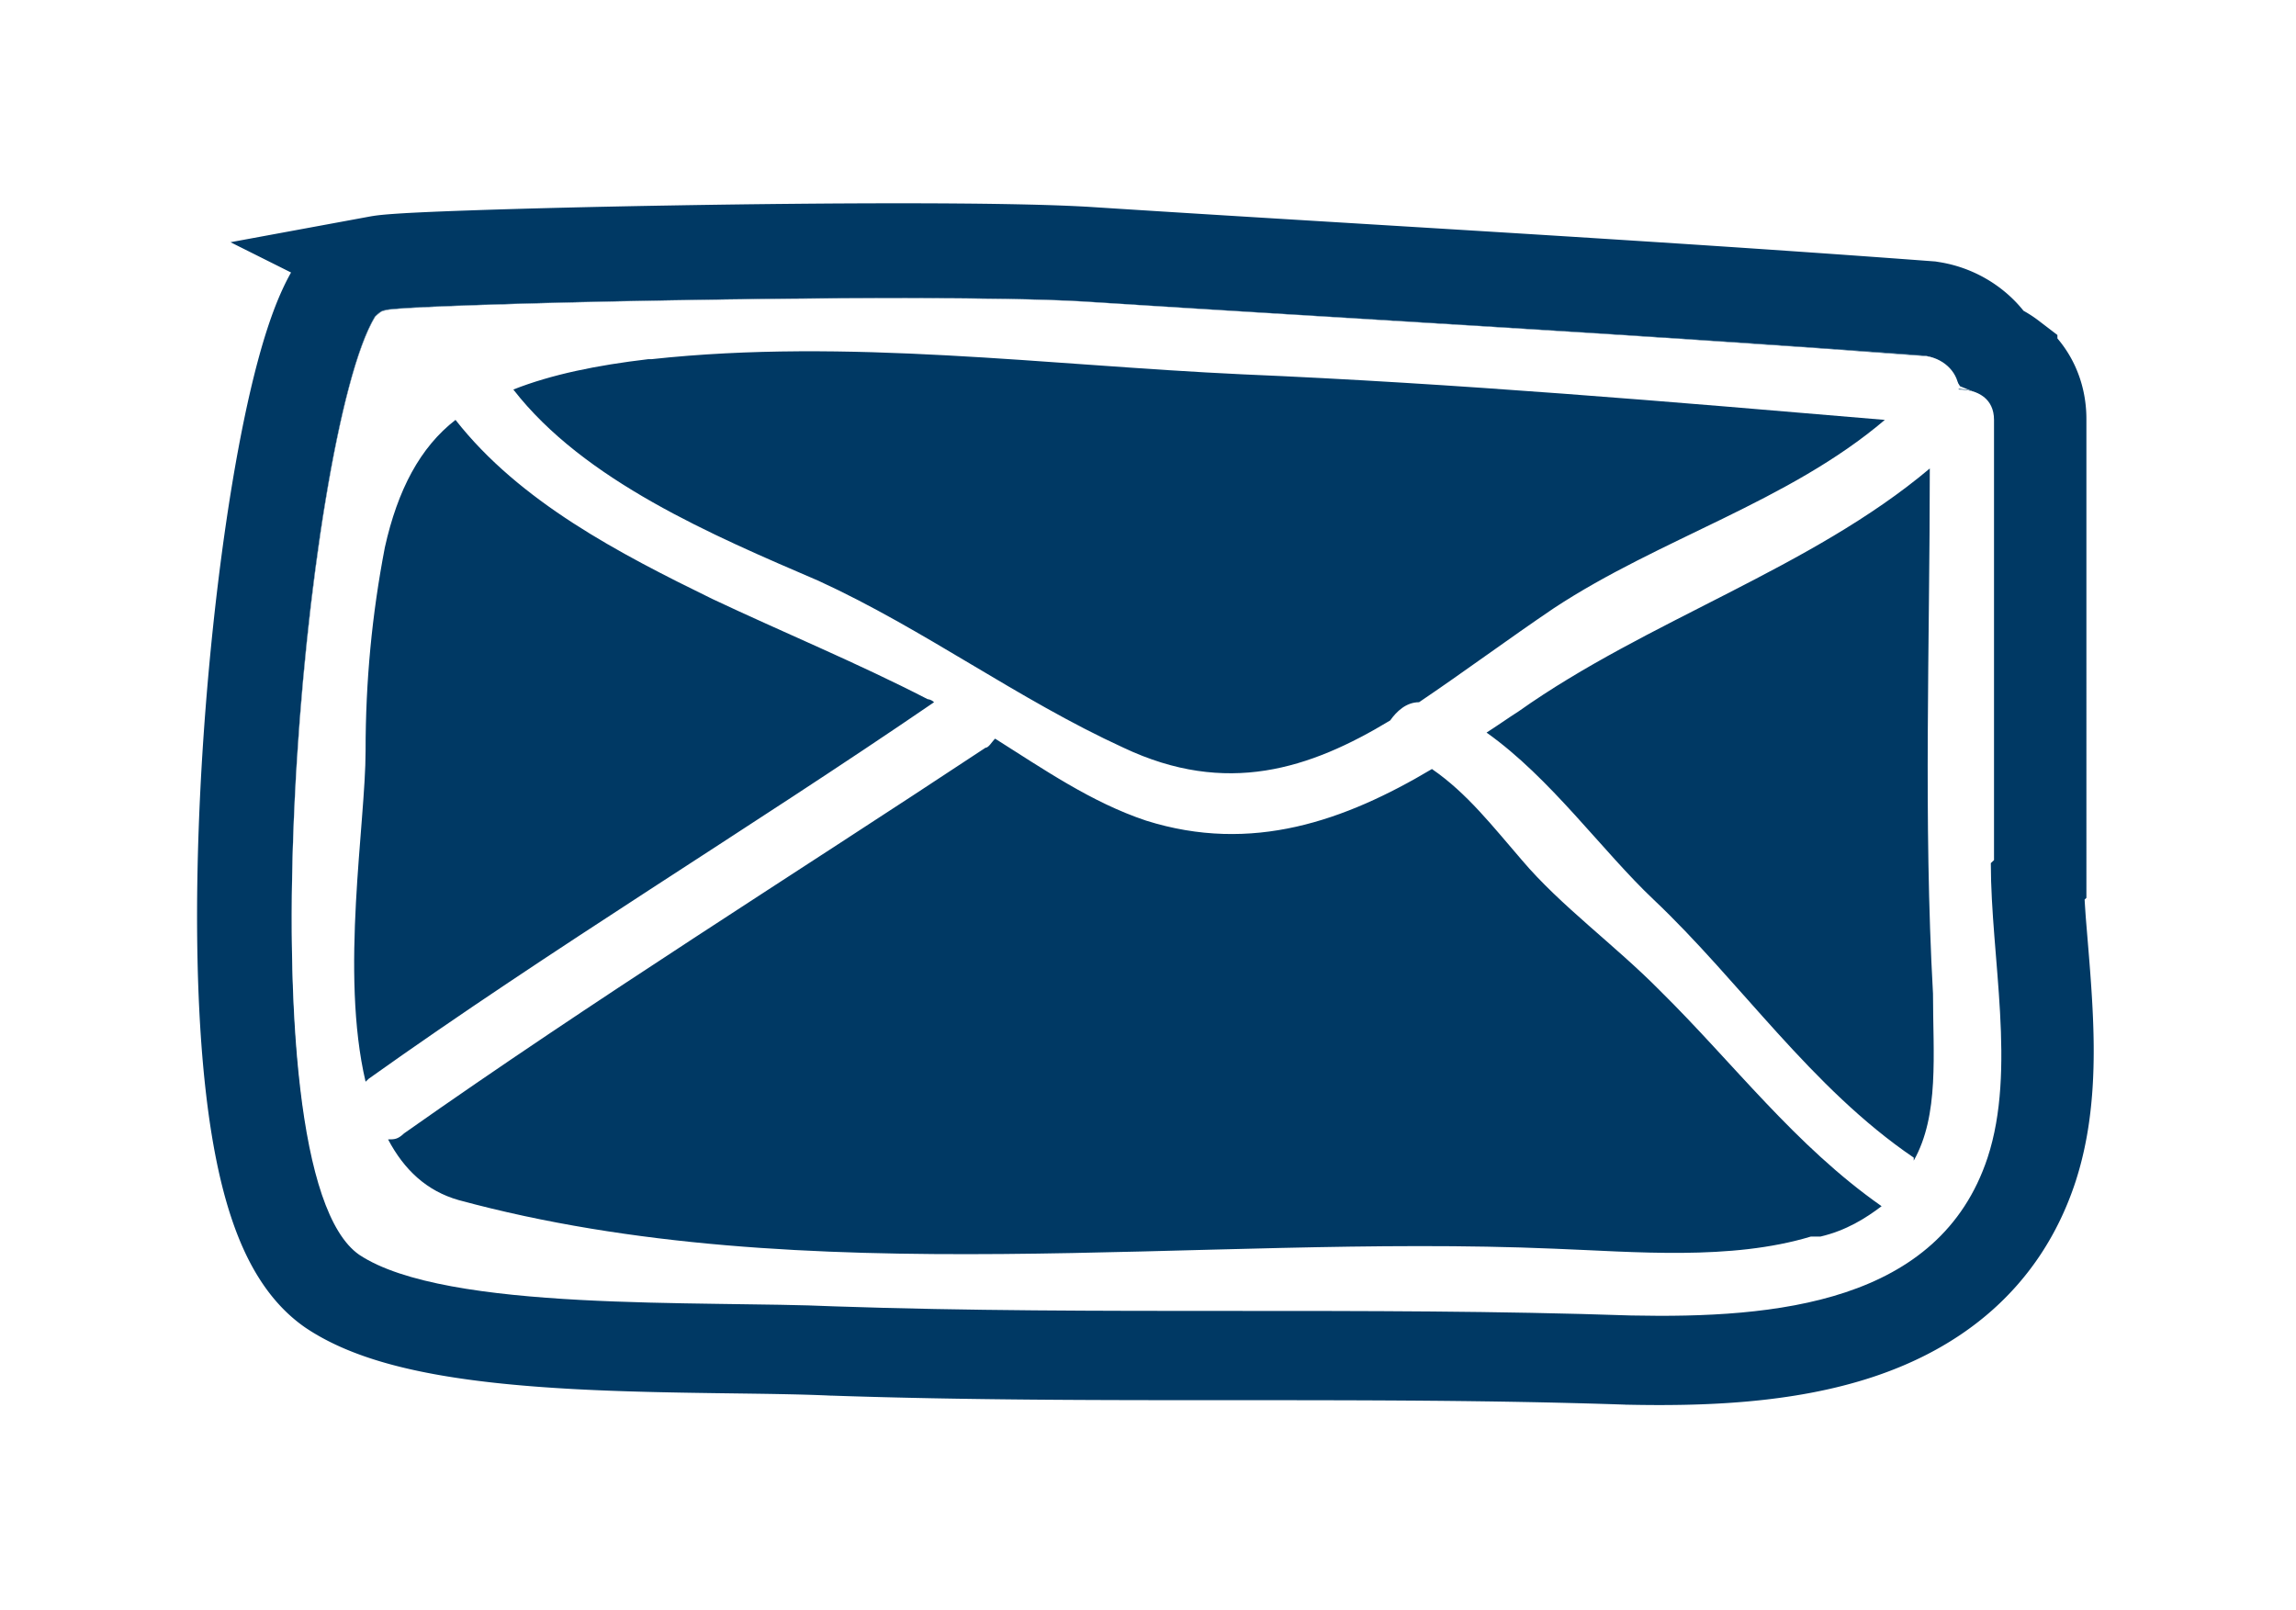
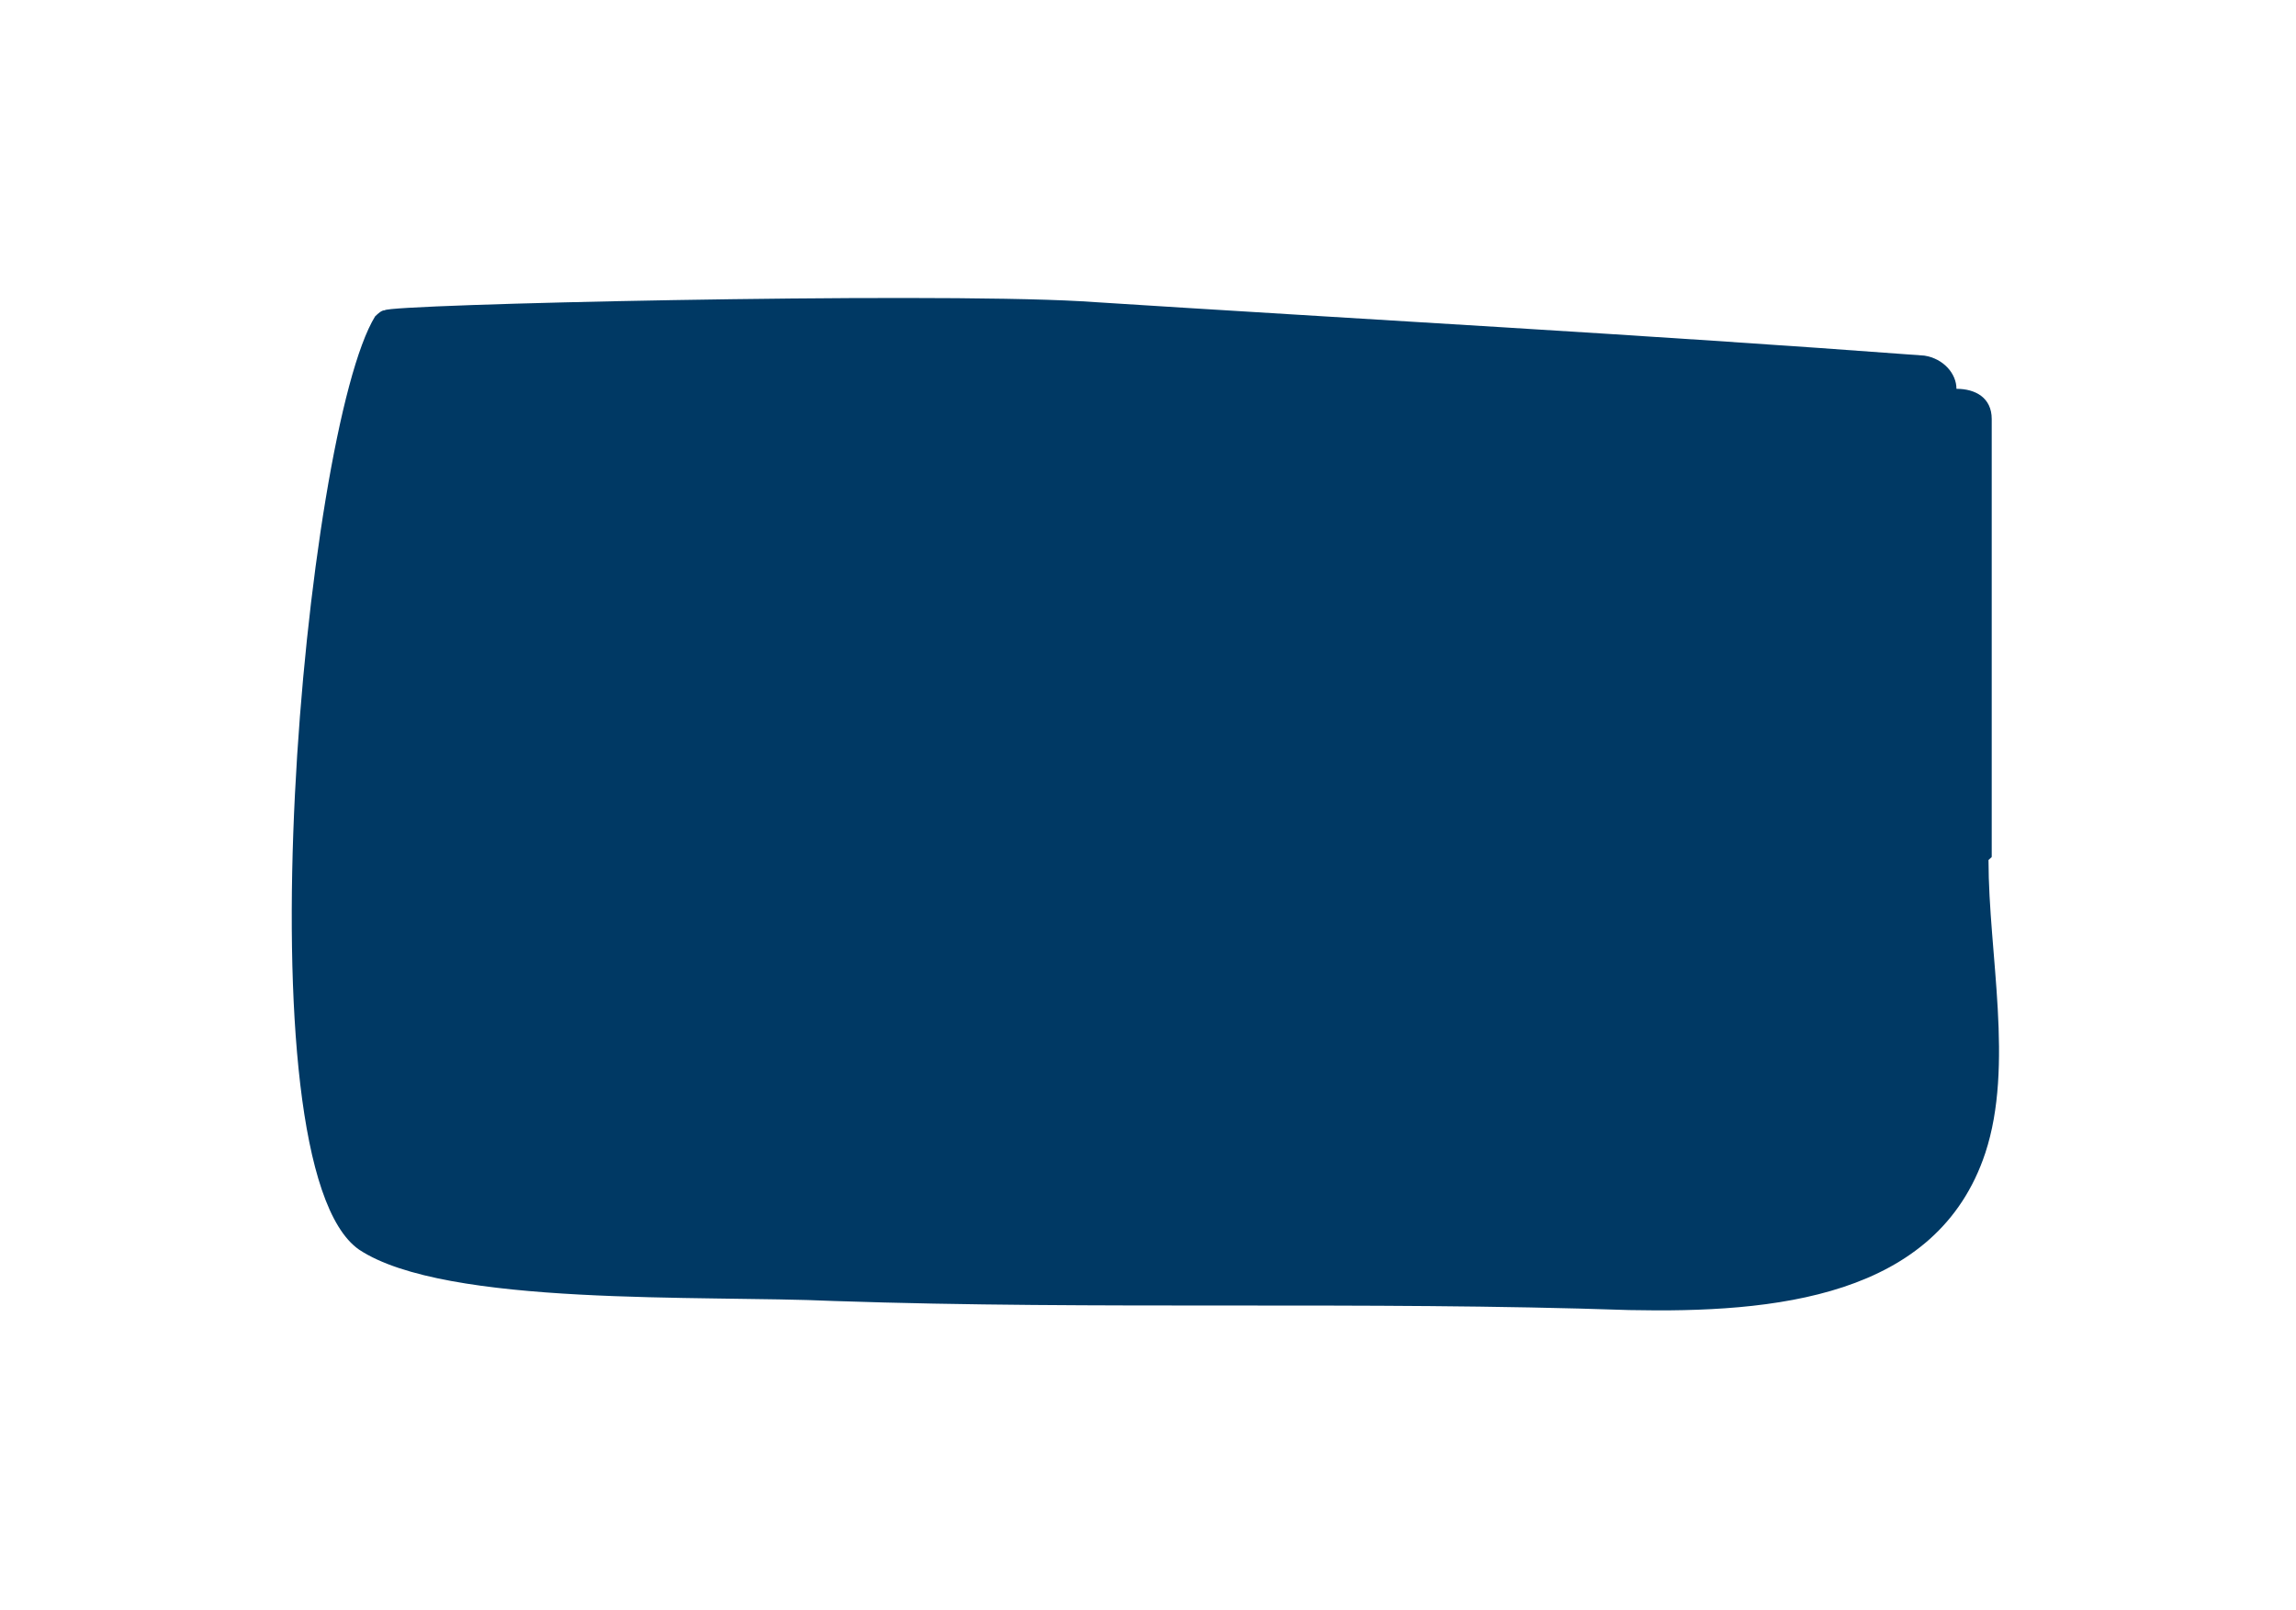
<svg xmlns="http://www.w3.org/2000/svg" width="97" height="68" fill="none">
  <g filter="url(#a)">
    <path d="M84.145 33.205V14.702c0-.893-.678-1.276-1.49-1.276 0-.638-.543-1.276-1.356-1.403-11.925-.894-23.714-1.532-35.639-2.297-6.775-.383-29.27.127-29.405.382-.136 0-.271.128-.407.256-2.981 4.849-5.827 35.856-.677 39.429 3.658 2.424 14.499 1.914 20.055 2.169 11.247.383 22.359 0 33.606.383 6.098.127 13.01-.51 15.042-6.636 1.22-3.7.135-8.421.135-12.377l.136-.127z" fill="#003964" />
-     <path d="m86.025 34.181.12-.113V14.702c0-1.015-.418-1.944-1.225-2.561a3.285 3.285 0 0 0-.76-.434c-.55-.882-1.503-1.496-2.55-1.66l-.08-.013-.082-.006c-8.053-.603-16.055-1.09-24.062-1.579-3.863-.235-7.726-.47-11.598-.72h-.015c-3.474-.196-10.867-.162-17.34-.05-3.252.055-6.3.131-8.549.21-1.122.038-2.057.078-2.722.117-.328.02-.614.04-.831.062-.102.01-.23.025-.355.048a2.51 2.51 0 0 0-.212.047 2.427 2.427 0 0 0-.866.392c-.19.134-.354.289-.41.342l-.011.01-.194.183-.139.226c-.533.868-.963 2.121-1.324 3.47-.375 1.401-.723 3.091-1.033 4.954-.619 3.727-1.1 8.246-1.324 12.717-.223 4.46-.193 8.945.236 12.584.213 1.814.534 3.491 1.007 4.876.449 1.316 1.143 2.7 2.324 3.519l.018.012.018.012c1.26.835 2.949 1.315 4.64 1.626 1.738.319 3.705.496 5.674.602 1.974.106 3.999.142 5.855.168l.747.01c1.575.021 2.986.04 4.152.094h.024c5.657.193 11.276.193 16.855.193h.016c5.595 0 11.151 0 16.735.19l.013.001h.013c3.086.065 6.629-.05 9.716-1.074 3.177-1.052 6-3.119 7.266-6.93l.001-.005c.733-2.223.744-4.643.623-6.83-.05-.911-.12-1.753-.186-2.554a58.675 58.675 0 0 1-.185-2.77z" stroke="#003964" stroke-width="4" />
  </g>
  <g filter="url(#b)">
-     <path d="M84.242 33.336V14.739c0-.898-.678-1.283-1.492-1.283 0-.641-.543-1.282-1.357-1.41-11.941-.899-23.747-1.54-35.688-2.31-6.785-.384-29.31.129-29.446.385-.136 0-.271.129-.407.257-2.985 4.874-5.835 36.04-.678 39.63 3.663 2.438 14.519 1.925 20.082 2.181 11.263.385 22.39 0 33.653.385 6.106.128 13.027-.513 15.062-6.67 1.221-3.719.136-8.464.136-12.44l.135-.128zm-56.72-21.162c8.277-.898 16.69.256 24.968.64 9.091.386 18.047 1.155 27.139 1.925-4.071 3.462-9.499 5.002-13.977 7.951-1.9 1.283-3.8 2.694-5.7 3.976-.542 0-.949.385-1.22.77-3.393 2.052-6.92 3.206-11.263 1.154-4.478-2.052-8.413-5.002-12.891-7.054-4.478-1.924-9.906-4.232-12.891-8.08 1.628-.641 3.528-1.026 5.7-1.282h.135zM15.445 42.698c-1.086-4.617 0-10.901 0-13.98 0-2.95.271-5.771.814-8.593.543-2.436 1.493-4.232 2.985-5.386 2.714 3.462 6.92 5.643 10.856 7.567 2.985 1.41 6.106 2.693 9.092 4.232 0 0 .135 0 .27.128-7.87 5.387-16.147 10.39-23.881 15.904l-.136.128zm61.063 6.541c-3.393 1.026-7.463.642-10.856.513-15.062-.64-31.617 1.924-46.272-2.052-1.357-.385-2.307-1.282-2.985-2.565.271 0 .407 0 .678-.256 8.006-5.644 16.42-10.902 24.561-16.289.136 0 .272-.256.407-.385 2.036 1.283 4.071 2.694 6.378 3.463 4.478 1.411 8.413 0 12.077-2.18 1.492 1.026 2.578 2.437 3.8 3.848 1.627 1.924 3.934 3.59 5.834 5.515 3.121 3.078 5.7 6.54 9.363 9.106-.678.513-1.493 1.026-2.578 1.282h-.407zm4.342-3.334c-4.342-2.95-7.328-7.44-10.991-10.902-2.171-2.052-4.343-5.13-7.056-7.054.407-.257.95-.641 1.356-.898 5.428-3.848 12.349-6.028 17.37-10.26 0 7.439-.272 14.877.135 22.188 0 2.565.272 5.13-.814 7.054v-.128z" fill="#fff" />
-   </g>
+     </g>
  <defs>
    <filter id="a" x=".326" y=".588" width="96.128" height="66.771" filterUnits="userSpaceOnUse" color-interpolation-filters="sRGB">
      <feFlood flood-opacity="0" result="BackgroundImageFix" />
      <feColorMatrix in="SourceAlpha" values="0 0 0 0 0 0 0 0 0 0 0 0 0 0 0 0 0 0 127 0" result="hardAlpha" />
      <feOffset dy="3" />
      <feGaussianBlur stdDeviation="4" />
      <feComposite in2="hardAlpha" operator="out" />
      <feColorMatrix values="0 0 0 0 0 0 0 0 0 0 0 0 0 0 0 0 0 0 0.12 0" />
      <feBlend in2="BackgroundImageFix" result="effect1_dropShadow_4769_2407" />
      <feBlend in="SourceGraphic" in2="effect1_dropShadow_4769_2407" result="shape" />
    </filter>
    <filter id="b" x="4.325" y="4.598" width="88.226" height="58.99" filterUnits="userSpaceOnUse" color-interpolation-filters="sRGB">
      <feFlood flood-opacity="0" result="BackgroundImageFix" />
      <feColorMatrix in="SourceAlpha" values="0 0 0 0 0 0 0 0 0 0 0 0 0 0 0 0 0 0 127 0" result="hardAlpha" />
      <feOffset dy="3" />
      <feGaussianBlur stdDeviation="4" />
      <feComposite in2="hardAlpha" operator="out" />
      <feColorMatrix values="0 0 0 0 0 0 0 0 0 0 0 0 0 0 0 0 0 0 0.12 0" />
      <feBlend in2="BackgroundImageFix" result="effect1_dropShadow_4769_2407" />
      <feBlend in="SourceGraphic" in2="effect1_dropShadow_4769_2407" result="shape" />
    </filter>
  </defs>
</svg>